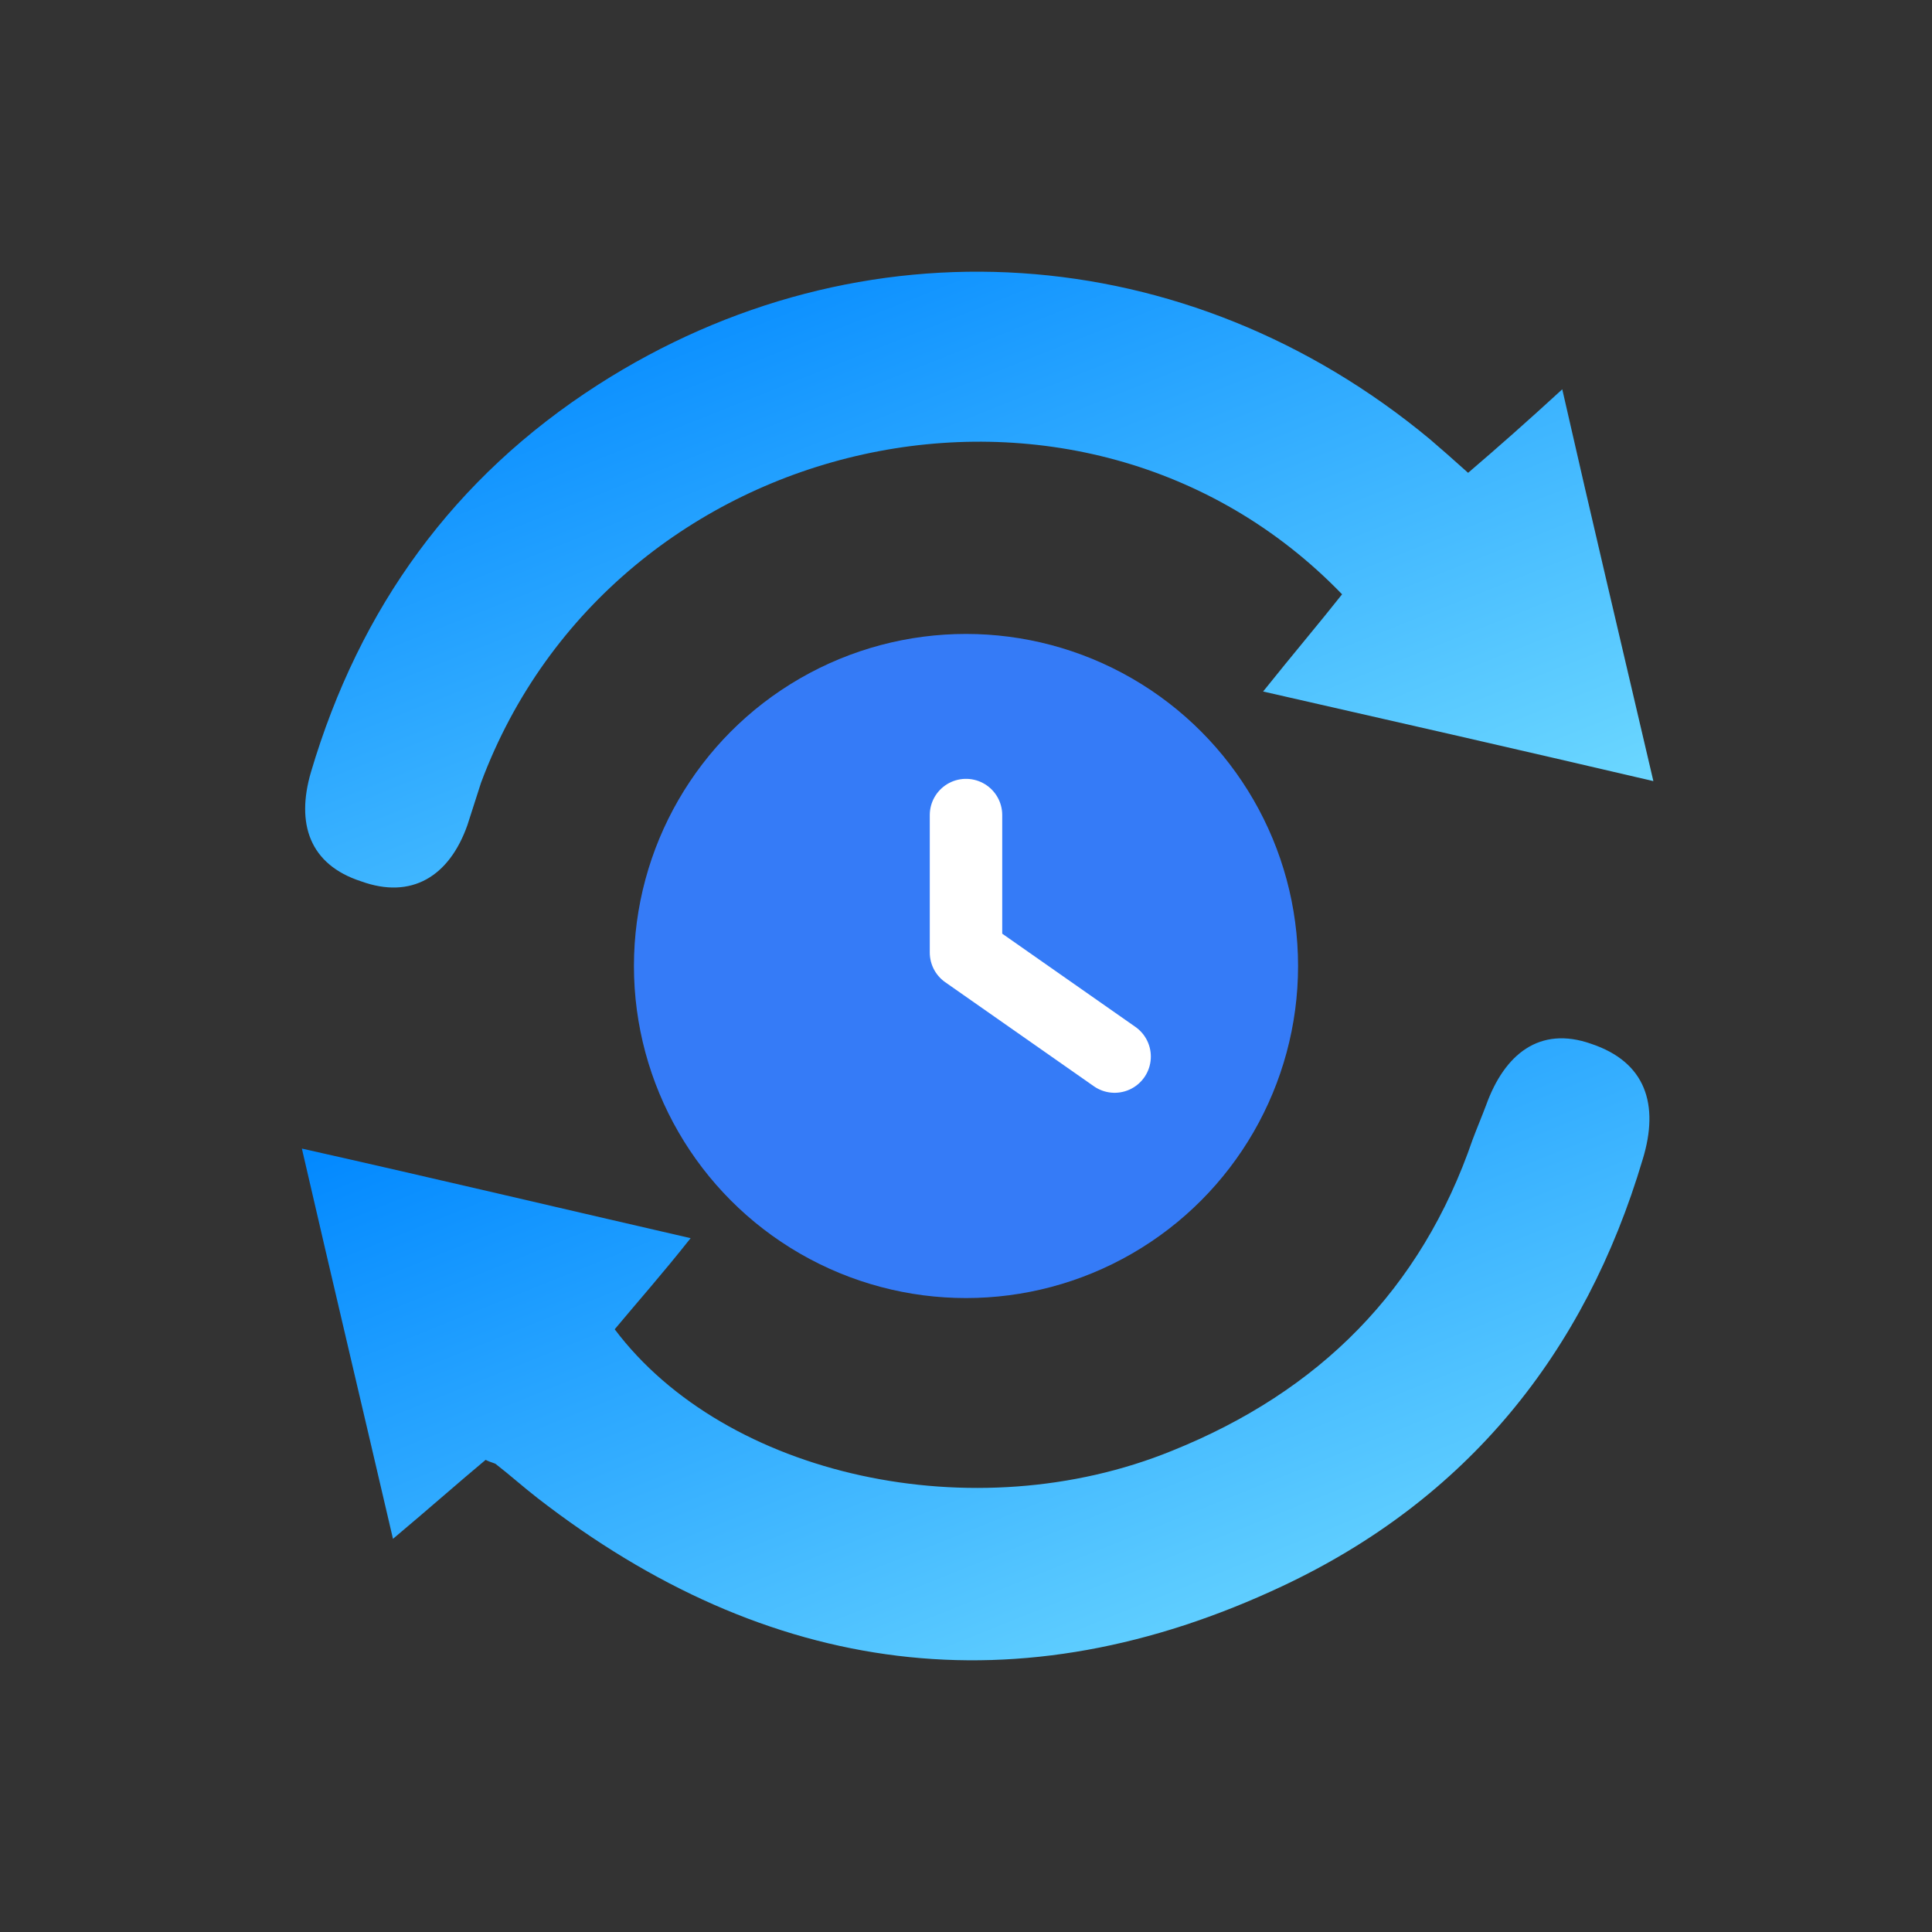
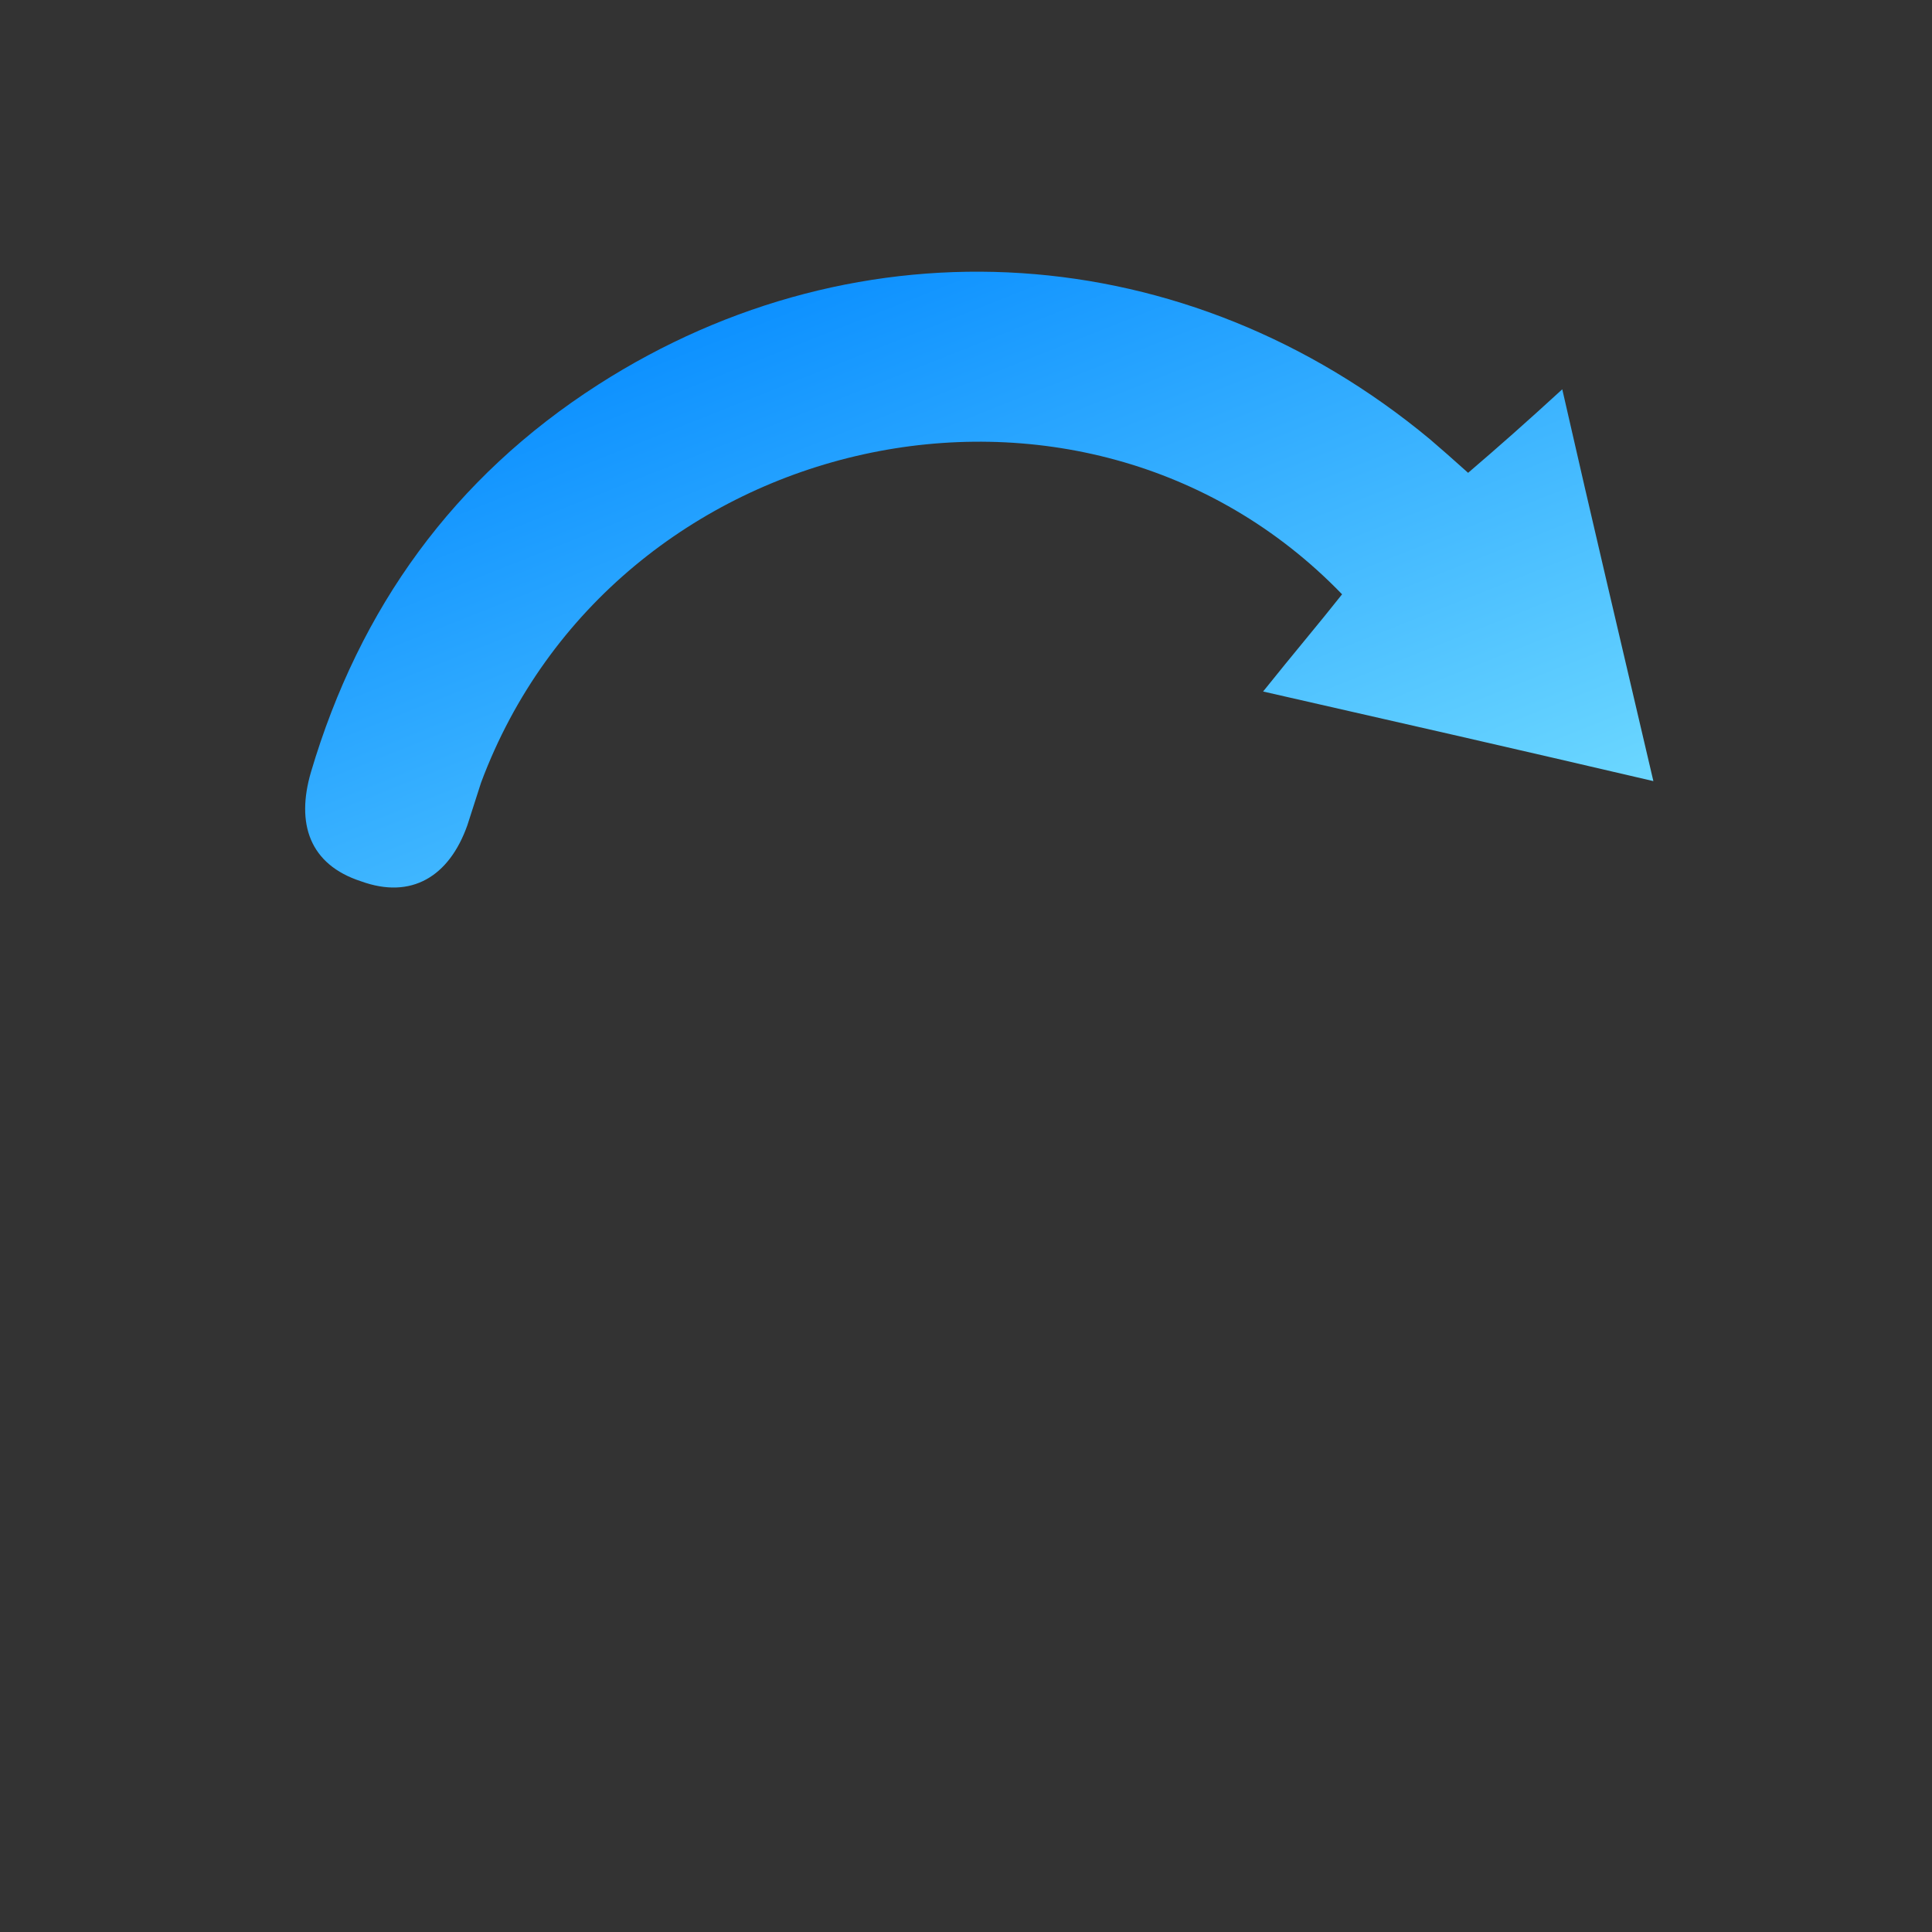
<svg xmlns="http://www.w3.org/2000/svg" width="64" height="64" viewBox="0 0 64 64" fill="none">
  <rect x="0" y="0" width="64" height="64" fill="#333333" stroke="none" />
-   <path d="M16.087 48.36C15.181 49.115 14.276 49.92 13.018 50.976C12.012 46.65 11.056 42.626 10 38.048C14.477 39.054 18.501 40.01 22.878 41.016C21.922 42.223 21.117 43.129 20.363 44.034C24.035 48.914 32.284 50.725 38.824 48.059C43.703 46.097 47.074 42.726 48.784 37.746C48.935 37.344 49.086 36.992 49.237 36.589C49.84 34.929 50.997 33.974 52.708 34.577C54.519 35.181 54.971 36.589 54.418 38.4C52.506 44.839 48.583 49.668 42.496 52.535C33.743 56.66 25.443 55.554 17.797 49.618C17.344 49.266 16.892 48.863 16.439 48.511C16.389 48.461 16.288 48.461 16.087 48.36Z" fill="url(#paint0_linear_3866_31321)" />
  <path d="M48.633 15.663C49.689 14.758 50.544 14.003 51.752 12.896C52.758 17.323 53.714 21.348 54.77 25.875C50.243 24.818 46.269 23.913 41.842 22.907C42.848 21.649 43.703 20.643 44.458 19.687C35.806 10.733 20.312 14.204 15.936 25.925C15.785 26.378 15.634 26.881 15.483 27.334C14.879 29.044 13.622 29.798 11.962 29.195C10.252 28.641 9.799 27.283 10.302 25.573C11.912 20.14 15.03 15.814 19.809 12.746C28.512 7.162 39.327 7.866 47.375 14.556C47.727 14.858 48.13 15.21 48.633 15.663Z" fill="url(#paint1_linear_3866_31321)" />
-   <circle cx="32" cy="32" r="11" fill="#357BF7" />
-   <path d="M32 27V31.554L36.923 35" stroke="white" stroke-width="2.4" stroke-linecap="round" stroke-linejoin="round" />
  <defs>
    <linearGradient id="paint0_linear_3866_31321" x1="18.105" y1="34.395" x2="28.897" y2="61.281" gradientUnits="userSpaceOnUse">
      <stop stop-color="#0087FF" />
      <stop offset="1" stop-color="#6AD6FF" />
    </linearGradient>
    <linearGradient id="paint1_linear_3866_31321" x1="18.218" y1="9" x2="28.822" y2="35.697" gradientUnits="userSpaceOnUse">
      <stop stop-color="#0087FF" />
      <stop offset="1" stop-color="#6AD6FF" />
    </linearGradient>
  </defs>
</svg>